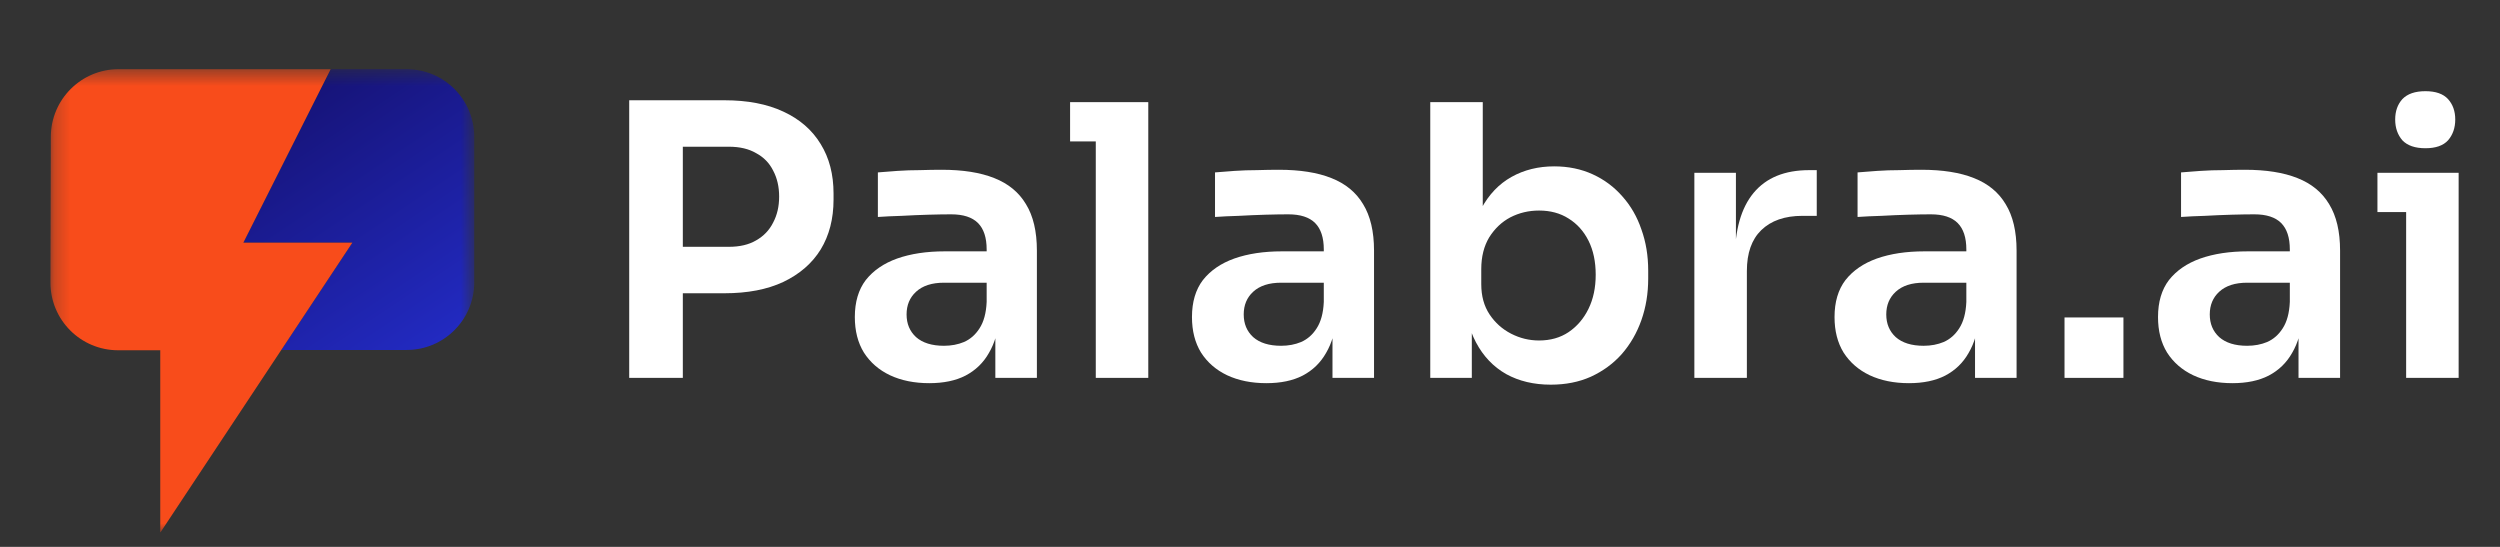
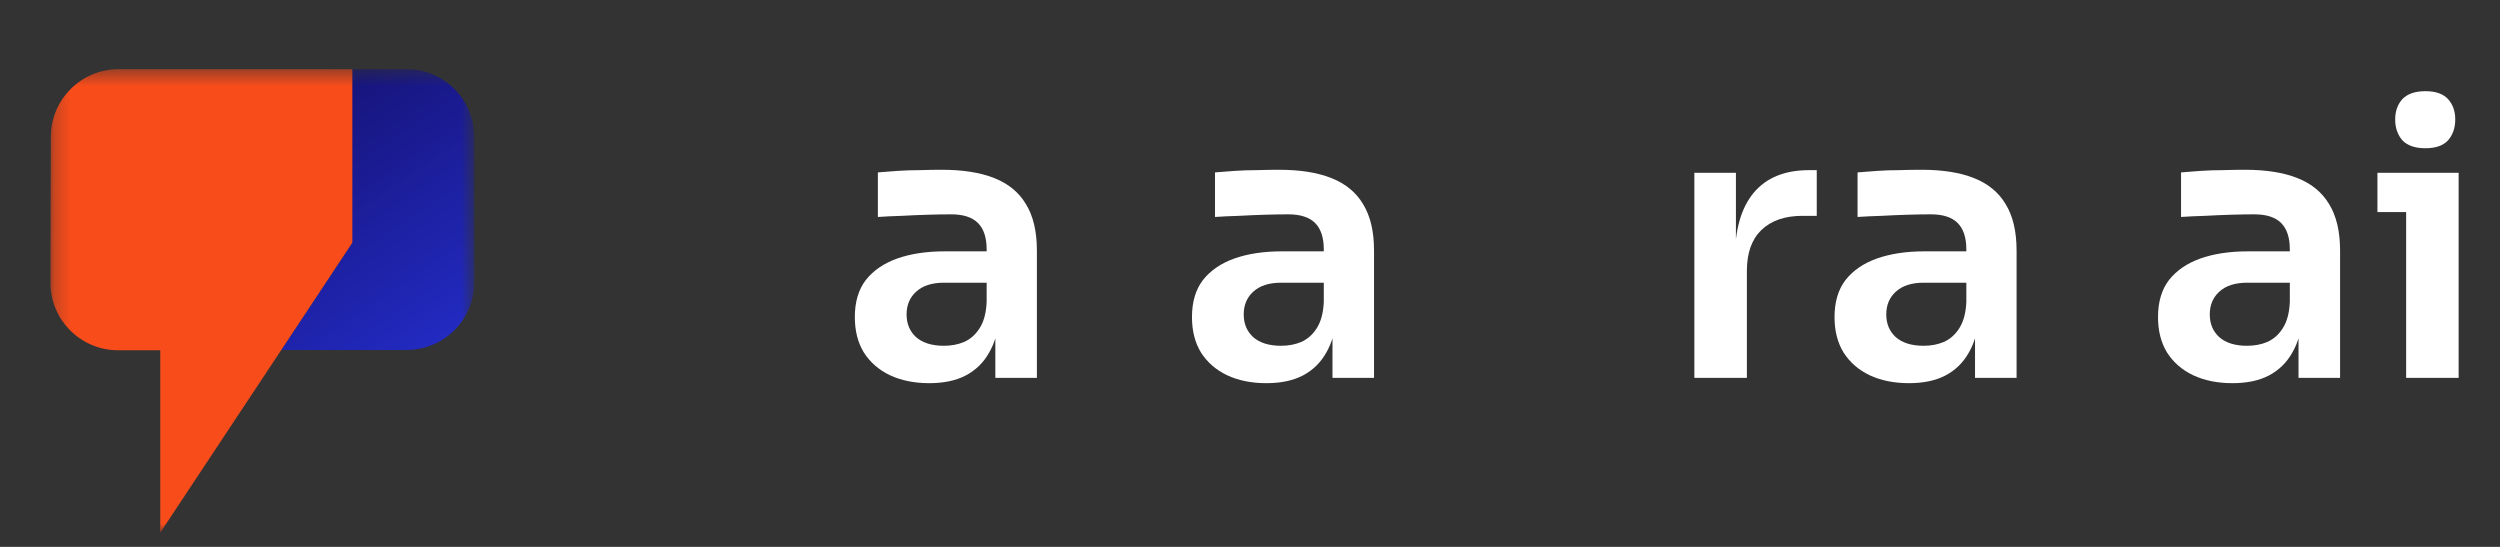
<svg xmlns="http://www.w3.org/2000/svg" width="160" height="35" viewBox="0 0 160 35" fill="none">
  <rect x="0" y="0" width="160" height="35" fill="#333333" stroke="none" />
  <path d="M153.993 24.184V11.058H157.353V24.184H153.993ZM152.156 13.572V11.058H157.353V13.572H152.156ZM155.226 9.487C154.565 9.487 154.074 9.317 153.751 8.979C153.445 8.624 153.292 8.181 153.292 7.649C153.292 7.118 153.445 6.683 153.751 6.344C154.074 6.006 154.565 5.836 155.226 5.836C155.887 5.836 156.37 6.006 156.676 6.344C156.982 6.683 157.136 7.118 157.136 7.649C157.136 8.181 156.982 8.624 156.676 8.979C156.37 9.317 155.887 9.487 155.226 9.487Z" fill="white" />
  <path d="M147.105 24.184V20.292H146.549V15.965C146.549 15.208 146.364 14.644 145.993 14.273C145.623 13.902 145.051 13.717 144.277 13.717C143.874 13.717 143.391 13.725 142.827 13.741C142.263 13.757 141.691 13.782 141.11 13.814C140.546 13.83 140.039 13.854 139.587 13.886V11.034C139.958 11.002 140.377 10.969 140.844 10.937C141.312 10.905 141.787 10.889 142.271 10.889C142.77 10.873 143.238 10.865 143.673 10.865C145.026 10.865 146.147 11.042 147.033 11.396C147.935 11.751 148.612 12.307 149.064 13.064C149.531 13.822 149.765 14.813 149.765 16.038V24.184H147.105ZM142.875 24.523C141.924 24.523 141.086 24.354 140.361 24.015C139.652 23.677 139.096 23.193 138.693 22.565C138.306 21.936 138.113 21.179 138.113 20.292C138.113 19.325 138.346 18.536 138.814 17.923C139.297 17.311 139.966 16.852 140.82 16.546C141.691 16.239 142.706 16.086 143.866 16.086H146.912V18.093H143.818C143.044 18.093 142.448 18.286 142.029 18.673C141.626 19.043 141.425 19.527 141.425 20.123C141.425 20.72 141.626 21.203 142.029 21.574C142.448 21.944 143.044 22.13 143.818 22.13C144.285 22.13 144.712 22.049 145.099 21.888C145.502 21.711 145.832 21.421 146.09 21.018C146.364 20.599 146.517 20.035 146.549 19.325L147.371 20.268C147.291 21.187 147.065 21.96 146.694 22.589C146.34 23.217 145.84 23.701 145.196 24.039C144.567 24.362 143.794 24.523 142.875 24.523Z" fill="white" />
-   <path d="M132.129 24.184V20.317H135.9V24.184H132.129Z" fill="white" />
  <path d="M126.402 24.184V20.292H125.846V15.965C125.846 15.208 125.661 14.644 125.29 14.273C124.92 13.902 124.348 13.717 123.574 13.717C123.171 13.717 122.688 13.725 122.124 13.741C121.56 13.757 120.987 13.782 120.407 13.814C119.843 13.83 119.336 13.854 118.884 13.886V11.034C119.255 11.002 119.674 10.969 120.141 10.937C120.609 10.905 121.084 10.889 121.568 10.889C122.067 10.873 122.535 10.865 122.97 10.865C124.323 10.865 125.443 11.042 126.33 11.396C127.232 11.751 127.909 12.307 128.36 13.064C128.828 13.822 129.061 14.813 129.061 16.038V24.184H126.402ZM122.172 24.523C121.221 24.523 120.383 24.354 119.658 24.015C118.949 23.677 118.393 23.193 117.99 22.565C117.603 21.936 117.41 21.179 117.41 20.292C117.41 19.325 117.643 18.536 118.111 17.923C118.594 17.311 119.263 16.852 120.117 16.546C120.987 16.239 122.003 16.086 123.163 16.086H126.209V18.093H123.115C122.341 18.093 121.745 18.286 121.326 18.673C120.923 19.043 120.721 19.527 120.721 20.123C120.721 20.72 120.923 21.203 121.326 21.574C121.745 21.944 122.341 22.13 123.115 22.13C123.582 22.13 124.009 22.049 124.396 21.888C124.799 21.711 125.129 21.421 125.387 21.018C125.661 20.599 125.814 20.035 125.846 19.325L126.668 20.268C126.588 21.187 126.362 21.96 125.991 22.589C125.637 23.217 125.137 23.701 124.493 24.039C123.864 24.362 123.091 24.523 122.172 24.523Z" fill="white" />
  <path d="M108.439 24.184V11.058H111.099V16.618H111.026C111.026 14.732 111.429 13.306 112.235 12.339C113.041 11.372 114.225 10.889 115.788 10.889H116.272V13.814H115.353C114.225 13.814 113.347 14.12 112.718 14.732C112.106 15.329 111.8 16.199 111.8 17.343V24.184H108.439Z" fill="white" />
-   <path d="M99.249 24.619C98.169 24.619 97.218 24.394 96.396 23.942C95.574 23.475 94.93 22.798 94.462 21.912C93.995 21.026 93.737 19.954 93.689 18.697H94.196V24.184H91.537V6.537H94.897V15.361L94.003 16.739C94.067 15.385 94.333 14.257 94.801 13.354C95.284 12.452 95.929 11.775 96.734 11.324C97.54 10.873 98.451 10.647 99.466 10.647C100.369 10.647 101.191 10.816 101.932 11.155C102.673 11.493 103.31 11.968 103.842 12.581C104.373 13.177 104.776 13.878 105.05 14.684C105.34 15.49 105.485 16.368 105.485 17.319V17.826C105.485 18.777 105.34 19.664 105.05 20.486C104.76 21.308 104.341 22.033 103.793 22.661C103.245 23.274 102.585 23.757 101.811 24.112C101.054 24.45 100.199 24.619 99.249 24.619ZM98.499 21.791C99.224 21.791 99.853 21.614 100.385 21.259C100.933 20.889 101.36 20.389 101.666 19.76C101.972 19.132 102.125 18.407 102.125 17.585C102.125 16.747 101.972 16.021 101.666 15.409C101.36 14.797 100.933 14.321 100.385 13.983C99.853 13.644 99.224 13.475 98.499 13.475C97.838 13.475 97.226 13.62 96.662 13.91C96.114 14.2 95.663 14.627 95.308 15.192C94.97 15.756 94.801 16.433 94.801 17.222V18.189C94.801 18.947 94.978 19.591 95.332 20.123C95.687 20.655 96.146 21.066 96.71 21.356C97.274 21.646 97.871 21.791 98.499 21.791Z" fill="white" />
  <path d="M85.279 24.184V20.292H84.723V15.965C84.723 15.208 84.537 14.644 84.167 14.273C83.796 13.902 83.224 13.717 82.45 13.717C82.047 13.717 81.564 13.725 81 13.741C80.436 13.757 79.864 13.782 79.284 13.814C78.72 13.83 78.212 13.854 77.761 13.886V11.034C78.131 11.002 78.55 10.969 79.018 10.937C79.485 10.905 79.96 10.889 80.444 10.889C80.944 10.873 81.411 10.865 81.846 10.865C83.2 10.865 84.32 11.042 85.206 11.396C86.109 11.751 86.786 12.307 87.237 13.064C87.704 13.822 87.938 14.813 87.938 16.038V24.184H85.279ZM81.048 24.523C80.097 24.523 79.26 24.354 78.534 24.015C77.825 23.677 77.269 23.193 76.866 22.565C76.48 21.936 76.286 21.179 76.286 20.292C76.286 19.325 76.52 18.536 76.987 17.923C77.471 17.311 78.139 16.852 78.994 16.546C79.864 16.239 80.879 16.086 82.04 16.086H85.085V18.093H81.991C81.218 18.093 80.621 18.286 80.202 18.673C79.799 19.043 79.598 19.527 79.598 20.123C79.598 20.72 79.799 21.203 80.202 21.574C80.621 21.944 81.218 22.13 81.991 22.13C82.459 22.13 82.886 22.049 83.272 21.888C83.675 21.711 84.006 21.421 84.263 21.018C84.537 20.599 84.691 20.035 84.723 19.325L85.545 20.268C85.464 21.187 85.239 21.96 84.868 22.589C84.513 23.217 84.014 23.701 83.369 24.039C82.74 24.362 81.967 24.523 81.048 24.523Z" fill="white" />
-   <path d="M70.13 24.184V6.537H73.49V24.184H70.13ZM68.486 9.051V6.537H73.49V9.051H68.486Z" fill="white" />
  <path d="M63.702 24.184V20.292H63.146V15.965C63.146 15.208 62.961 14.644 62.59 14.273C62.219 13.902 61.647 13.717 60.874 13.717C60.471 13.717 59.987 13.725 59.423 13.741C58.859 13.757 58.287 13.782 57.707 13.814C57.143 13.83 56.635 13.854 56.184 13.886V11.034C56.555 11.002 56.974 10.969 57.441 10.937C57.908 10.905 58.384 10.889 58.867 10.889C59.367 10.873 59.834 10.865 60.269 10.865C61.623 10.865 62.743 11.042 63.63 11.396C64.532 11.751 65.209 12.307 65.66 13.064C66.128 13.822 66.361 14.813 66.361 16.038V24.184H63.702ZM59.472 24.523C58.521 24.523 57.683 24.354 56.958 24.015C56.248 23.677 55.693 23.193 55.29 22.565C54.903 21.936 54.709 21.179 54.709 20.292C54.709 19.325 54.943 18.536 55.41 17.923C55.894 17.311 56.563 16.852 57.417 16.546C58.287 16.239 59.303 16.086 60.463 16.086H63.509V18.093H60.414C59.641 18.093 59.045 18.286 58.626 18.673C58.223 19.043 58.021 19.527 58.021 20.123C58.021 20.72 58.223 21.203 58.626 21.574C59.045 21.944 59.641 22.13 60.414 22.13C60.882 22.13 61.309 22.049 61.696 21.888C62.099 21.711 62.429 21.421 62.687 21.018C62.961 20.599 63.114 20.035 63.146 19.325L63.968 20.268C63.888 21.187 63.662 21.96 63.291 22.589C62.937 23.217 62.437 23.701 61.792 24.039C61.164 24.362 60.39 24.523 59.472 24.523Z" fill="white" />
-   <path d="M43.218 18.769V15.796H46.65C47.343 15.796 47.924 15.659 48.391 15.385C48.874 15.111 49.237 14.732 49.479 14.249C49.737 13.765 49.865 13.209 49.865 12.581C49.865 11.952 49.737 11.396 49.479 10.913C49.237 10.429 48.874 10.059 48.391 9.801C47.924 9.527 47.343 9.39 46.65 9.39H43.218V6.417H46.36C47.843 6.417 49.1 6.658 50.132 7.142C51.179 7.625 51.977 8.318 52.525 9.221C53.073 10.107 53.347 11.163 53.347 12.387V12.774C53.347 13.999 53.073 15.063 52.525 15.965C51.977 16.852 51.179 17.544 50.132 18.044C49.1 18.528 47.843 18.769 46.36 18.769H43.218ZM40.269 24.184V6.417H43.701V24.184H40.269Z" fill="white" />
  <g clip-path="url(#clip0_336_912)">
    <mask id="mask0_336_912" style="mask-type:luminance" maskUnits="userSpaceOnUse" x="3" y="4" width="28" height="31">
      <path d="M30.351 4.428H3.229V34.087H30.351V4.428Z" fill="white" />
    </mask>
    <g mask="url(#mask0_336_912)">
      <path d="M30.352 8.756V18.07C30.352 20.46 28.414 22.398 26.024 22.398H18L22.55 15.529H15.57L21.161 4.428H26.024C28.414 4.428 30.352 6.368 30.352 8.756Z" fill="url(#paint0_linear_336_912)" />
-       <path d="M22.55 15.531L18 22.4L10.257 34.089V22.417H7.557C5.161 22.415 3.221 20.47 3.229 18.075L3.253 8.744C3.263 6.361 5.201 4.428 7.581 4.428H21.161L15.573 15.531H22.552H22.55Z" fill="#F84C1B" />
+       <path d="M22.55 15.531L18 22.4L10.257 34.089V22.417H7.557C5.161 22.415 3.221 20.47 3.229 18.075L3.253 8.744C3.263 6.361 5.201 4.428 7.581 4.428H21.161H22.552H22.55Z" fill="#F84C1B" />
    </g>
  </g>
  <defs>
    <linearGradient id="paint0_linear_336_912" x1="28.614" y1="21.546" x2="18.392" y2="6.284" gradientUnits="userSpaceOnUse">
      <stop stop-color="#222AC1" />
      <stop offset="1" stop-color="#161377" />
    </linearGradient>
    <clipPath id="clip0_336_912">
      <rect width="31.636" height="31.636" fill="white" transform="translate(0.972 2.451)" />
    </clipPath>
  </defs>
</svg>